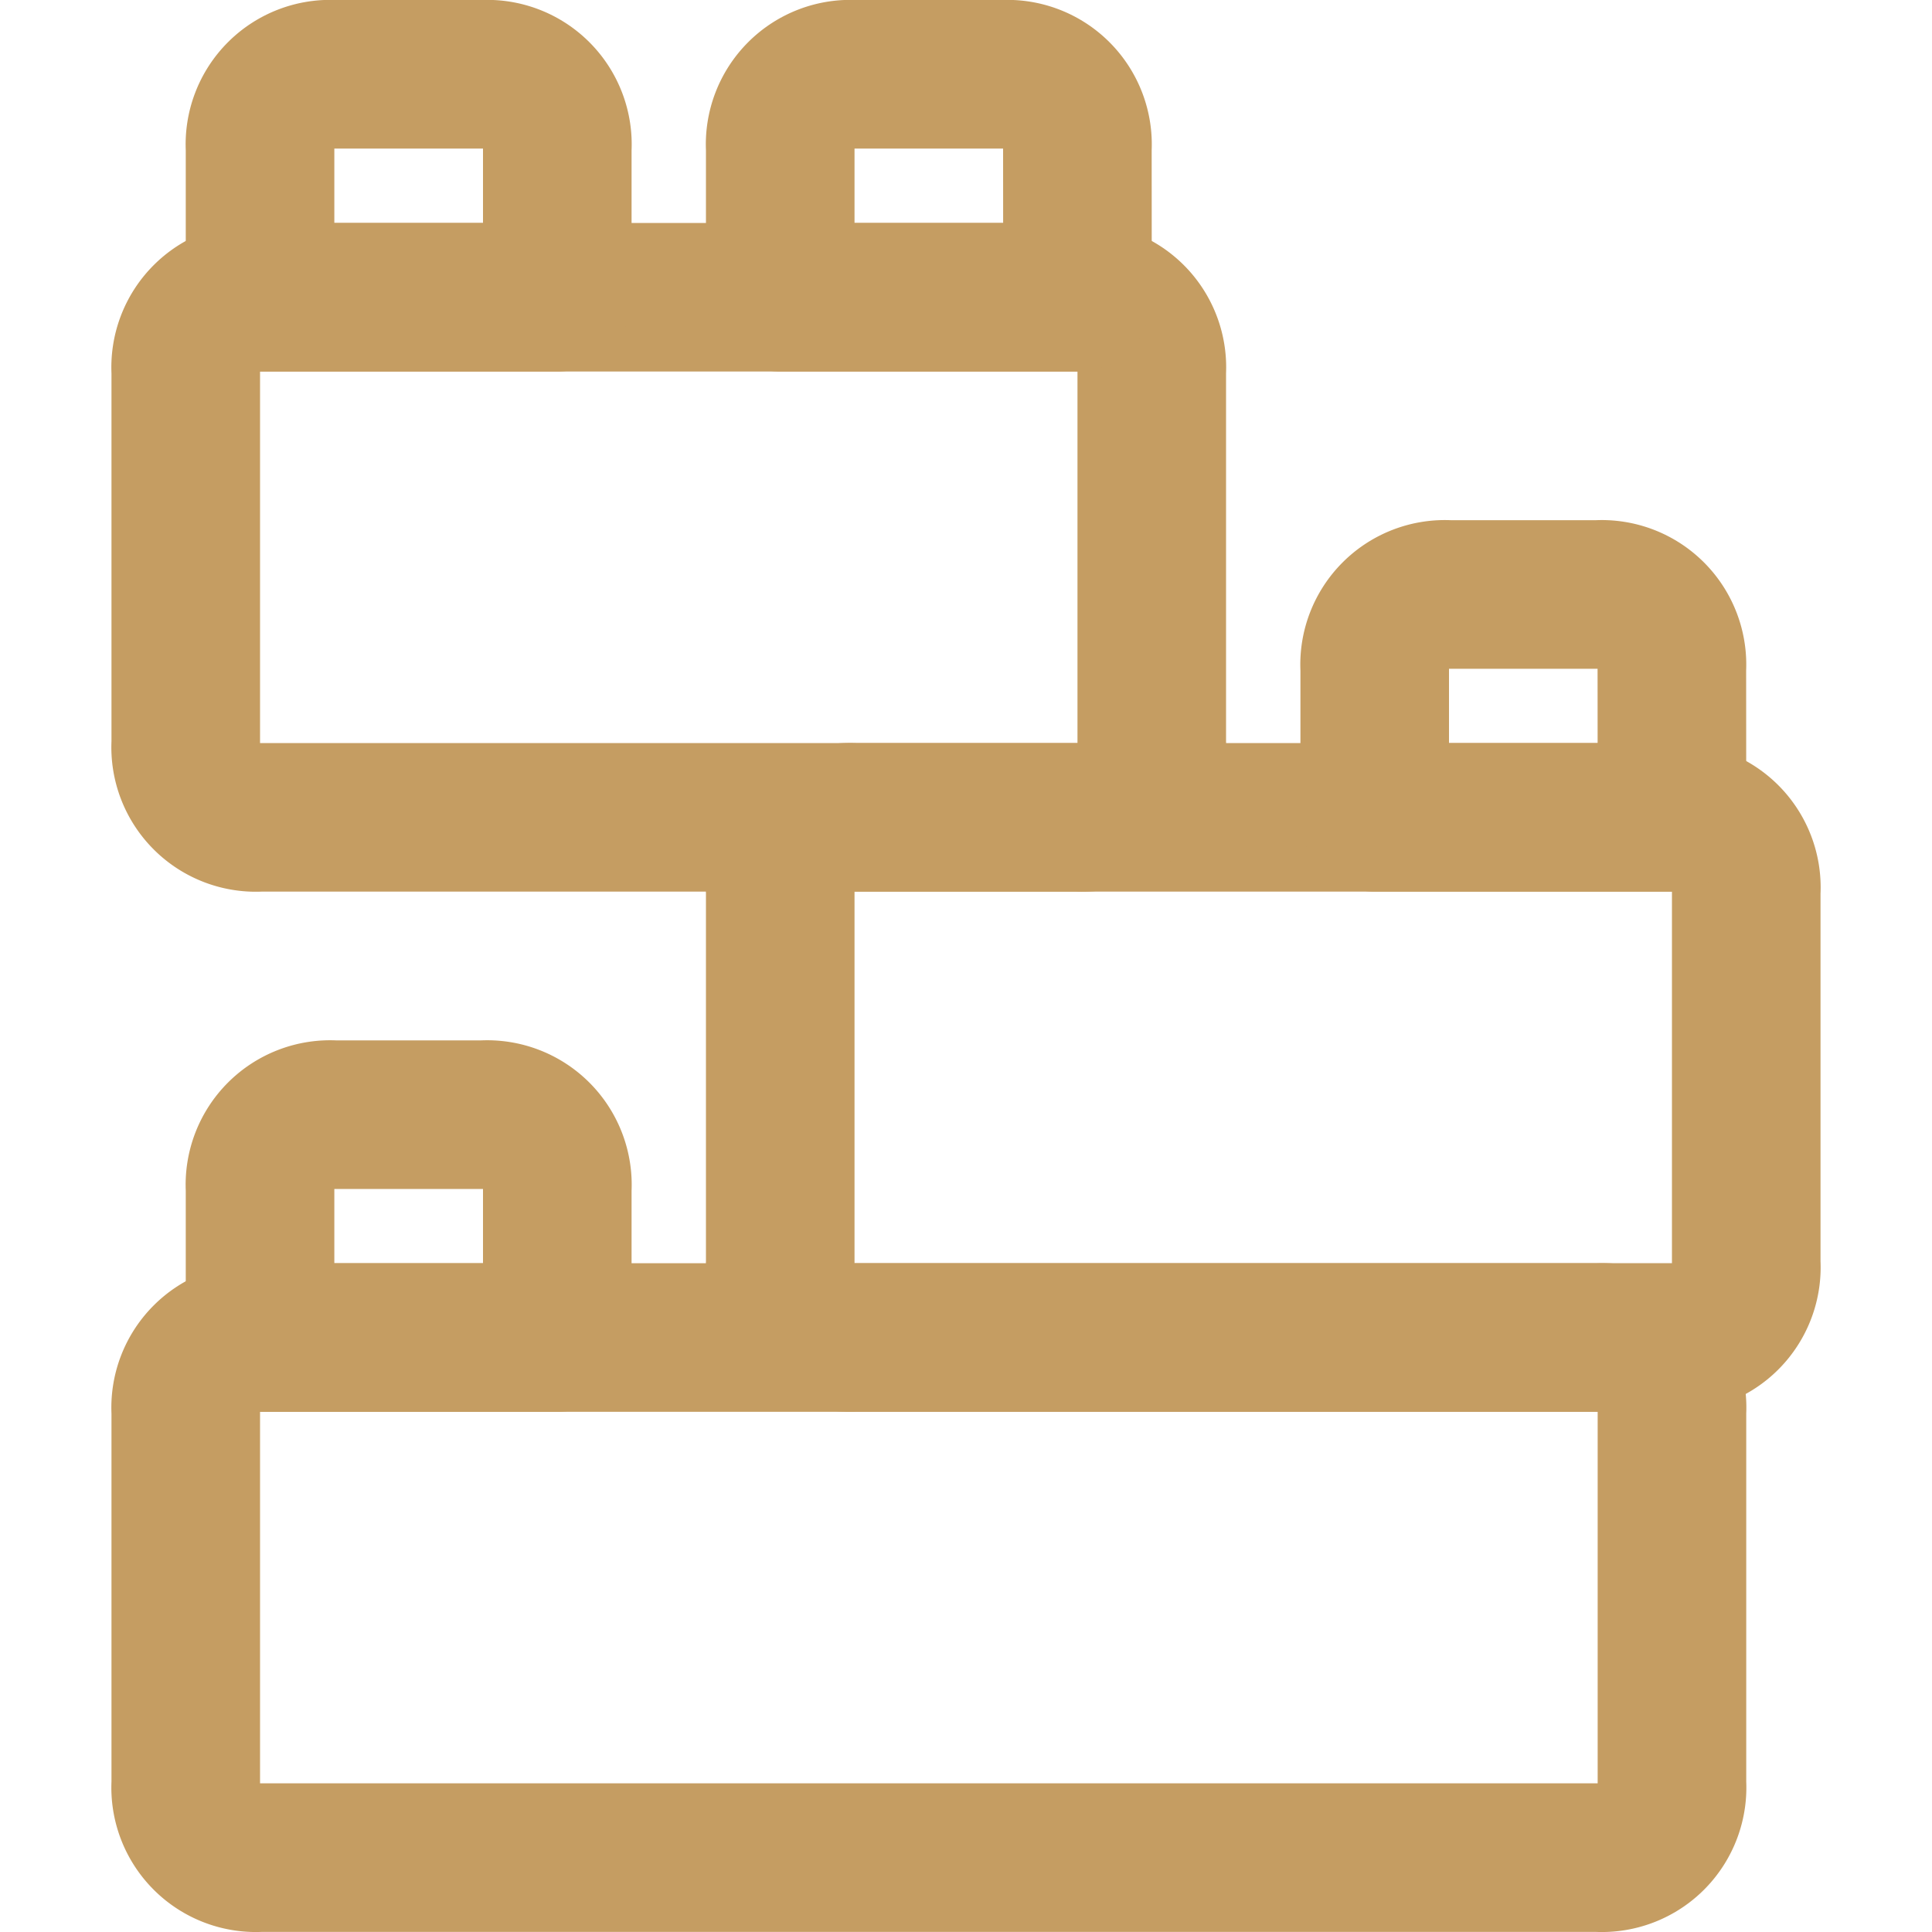
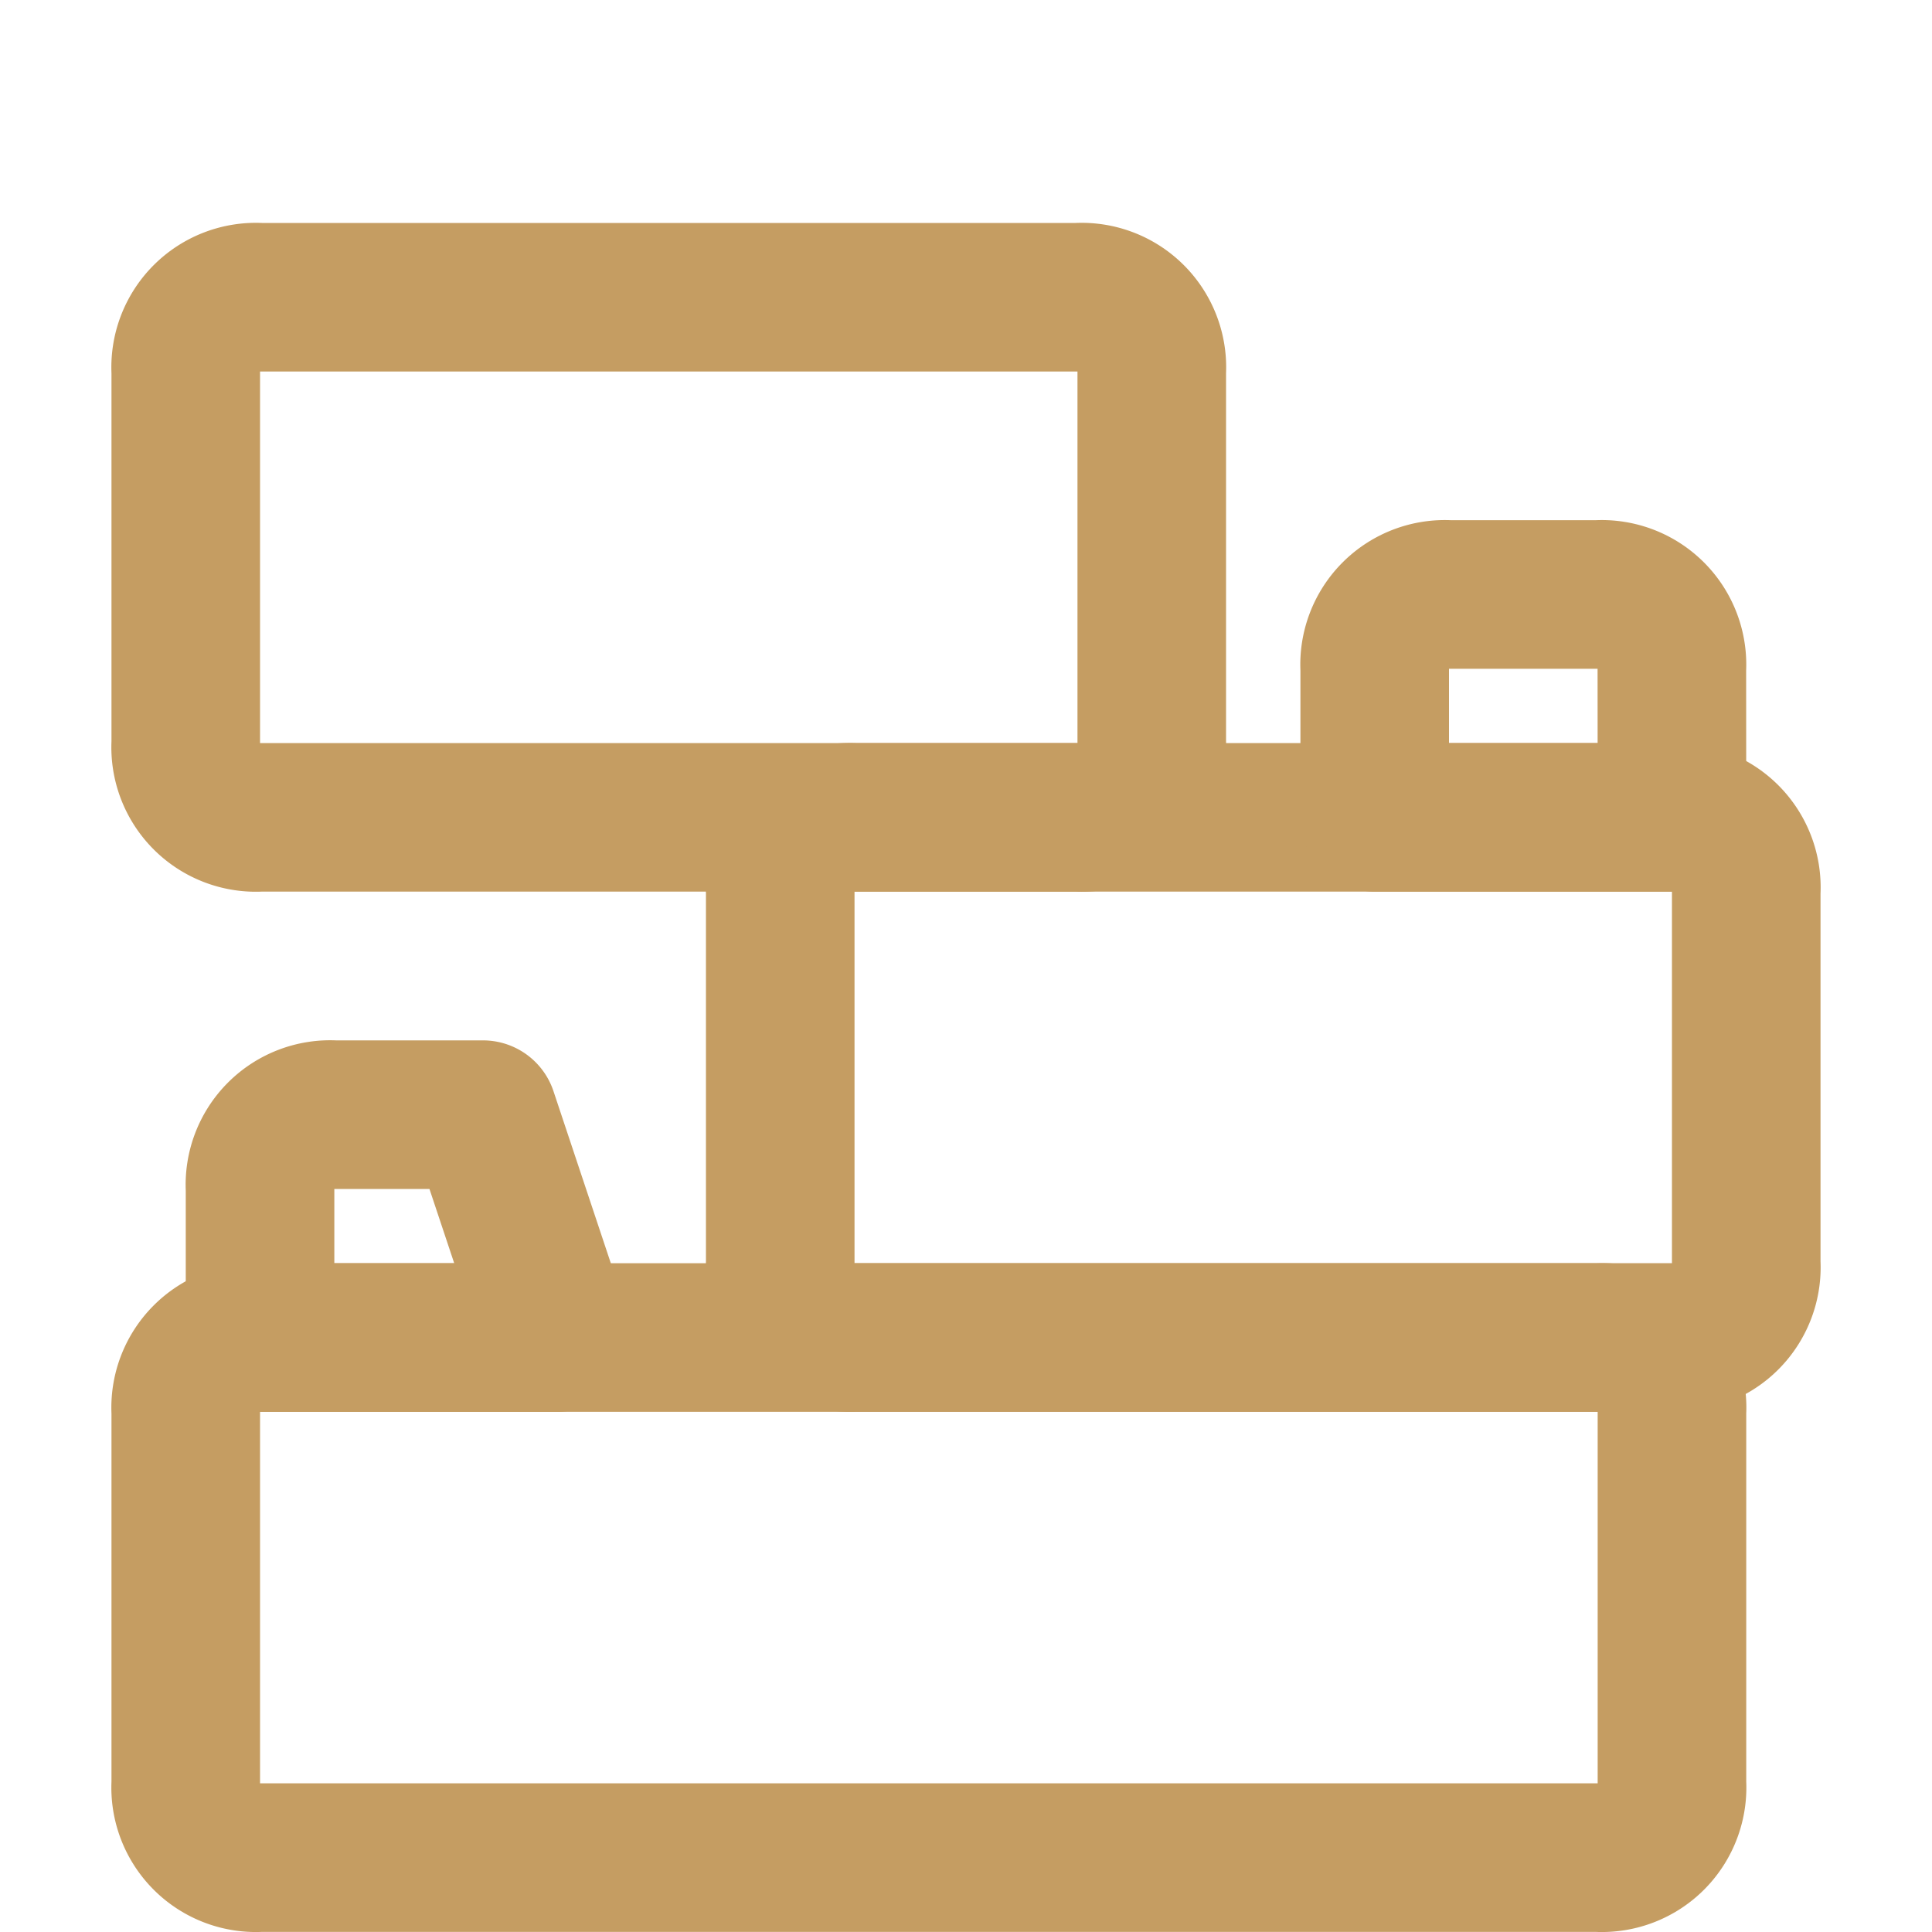
<svg xmlns="http://www.w3.org/2000/svg" width="20" height="20" viewBox="0 0 20 20">
  <defs>
    <clipPath id="clip-path">
      <rect id="Retângulo_118" data-name="Retângulo 118" width="20" height="20" transform="translate(312 3741)" fill="#c59d62" stroke="#707070" stroke-width="1" />
    </clipPath>
  </defs>
  <g id="brinquedo" transform="translate(-312 -3741)" clip-path="url(#clip-path)">
    <g id="_6588538_blocks_building_kids_toy_icon" data-name="6588538_blocks_building_kids_toy_icon" transform="translate(310.077 3737.923)">
      <path id="Caminho_119" data-name="Caminho 119" d="M18.462,16.923H4.615a.727.727,0,0,0-.769.769v3.846a.727.727,0,0,0,.769.769H18.462a.727.727,0,0,0,.769-.769V17.692A.727.727,0,0,0,18.462,16.923Z" fill="none" stroke="#c59d62" stroke-linecap="round" stroke-linejoin="round" stroke-miterlimit="10" stroke-width="1.538" />
-       <path id="Caminho_120" data-name="Caminho 120" d="M7.692,16.923H4.615V15.385a.727.727,0,0,1,.769-.769H6.923a.727.727,0,0,1,.769.769Z" fill="none" stroke="#c59d62" stroke-linecap="round" stroke-linejoin="round" stroke-miterlimit="10" stroke-width="1.538" />
+       <path id="Caminho_120" data-name="Caminho 120" d="M7.692,16.923H4.615V15.385a.727.727,0,0,1,.769-.769H6.923Z" fill="none" stroke="#c59d62" stroke-linecap="round" stroke-linejoin="round" stroke-miterlimit="10" stroke-width="1.538" />
      <path id="Caminho_121" data-name="Caminho 121" d="M19.231,11.538H10.769a.727.727,0,0,0-.769.769v3.846a.727.727,0,0,0,.769.769h8.462A.727.727,0,0,0,20,16.154V12.308A.727.727,0,0,0,19.231,11.538Z" fill="none" stroke="#c59d62" stroke-linecap="round" stroke-linejoin="round" stroke-miterlimit="10" stroke-width="1.538" />
      <path id="Caminho_122" data-name="Caminho 122" d="M19.231,11.538H16.154V10a.727.727,0,0,1,.769-.769h1.538a.727.727,0,0,1,.769.769Z" fill="none" stroke="#c59d62" stroke-linecap="round" stroke-linejoin="round" stroke-miterlimit="10" stroke-width="1.538" />
      <path id="Caminho_123" data-name="Caminho 123" d="M13.077,6.154H4.615a.727.727,0,0,0-.769.769v3.846a.727.727,0,0,0,.769.769h8.462a.727.727,0,0,0,.769-.769V6.923A.727.727,0,0,0,13.077,6.154Z" fill="none" stroke="#c59d62" stroke-linecap="round" stroke-linejoin="round" stroke-miterlimit="10" stroke-width="1.538" />
-       <path id="Caminho_124" data-name="Caminho 124" d="M7.692,6.154H4.615V4.615a.727.727,0,0,1,.769-.769H6.923a.727.727,0,0,1,.769.769Z" fill="none" stroke="#c59d62" stroke-linecap="round" stroke-linejoin="round" stroke-miterlimit="10" stroke-width="1.538" />
-       <path id="Caminho_125" data-name="Caminho 125" d="M13.077,6.154H10V4.615a.727.727,0,0,1,.769-.769h1.538a.727.727,0,0,1,.769.769Z" fill="none" stroke="#c59d62" stroke-linecap="round" stroke-linejoin="round" stroke-miterlimit="10" stroke-width="1.538" />
    </g>
  </g>
</svg>